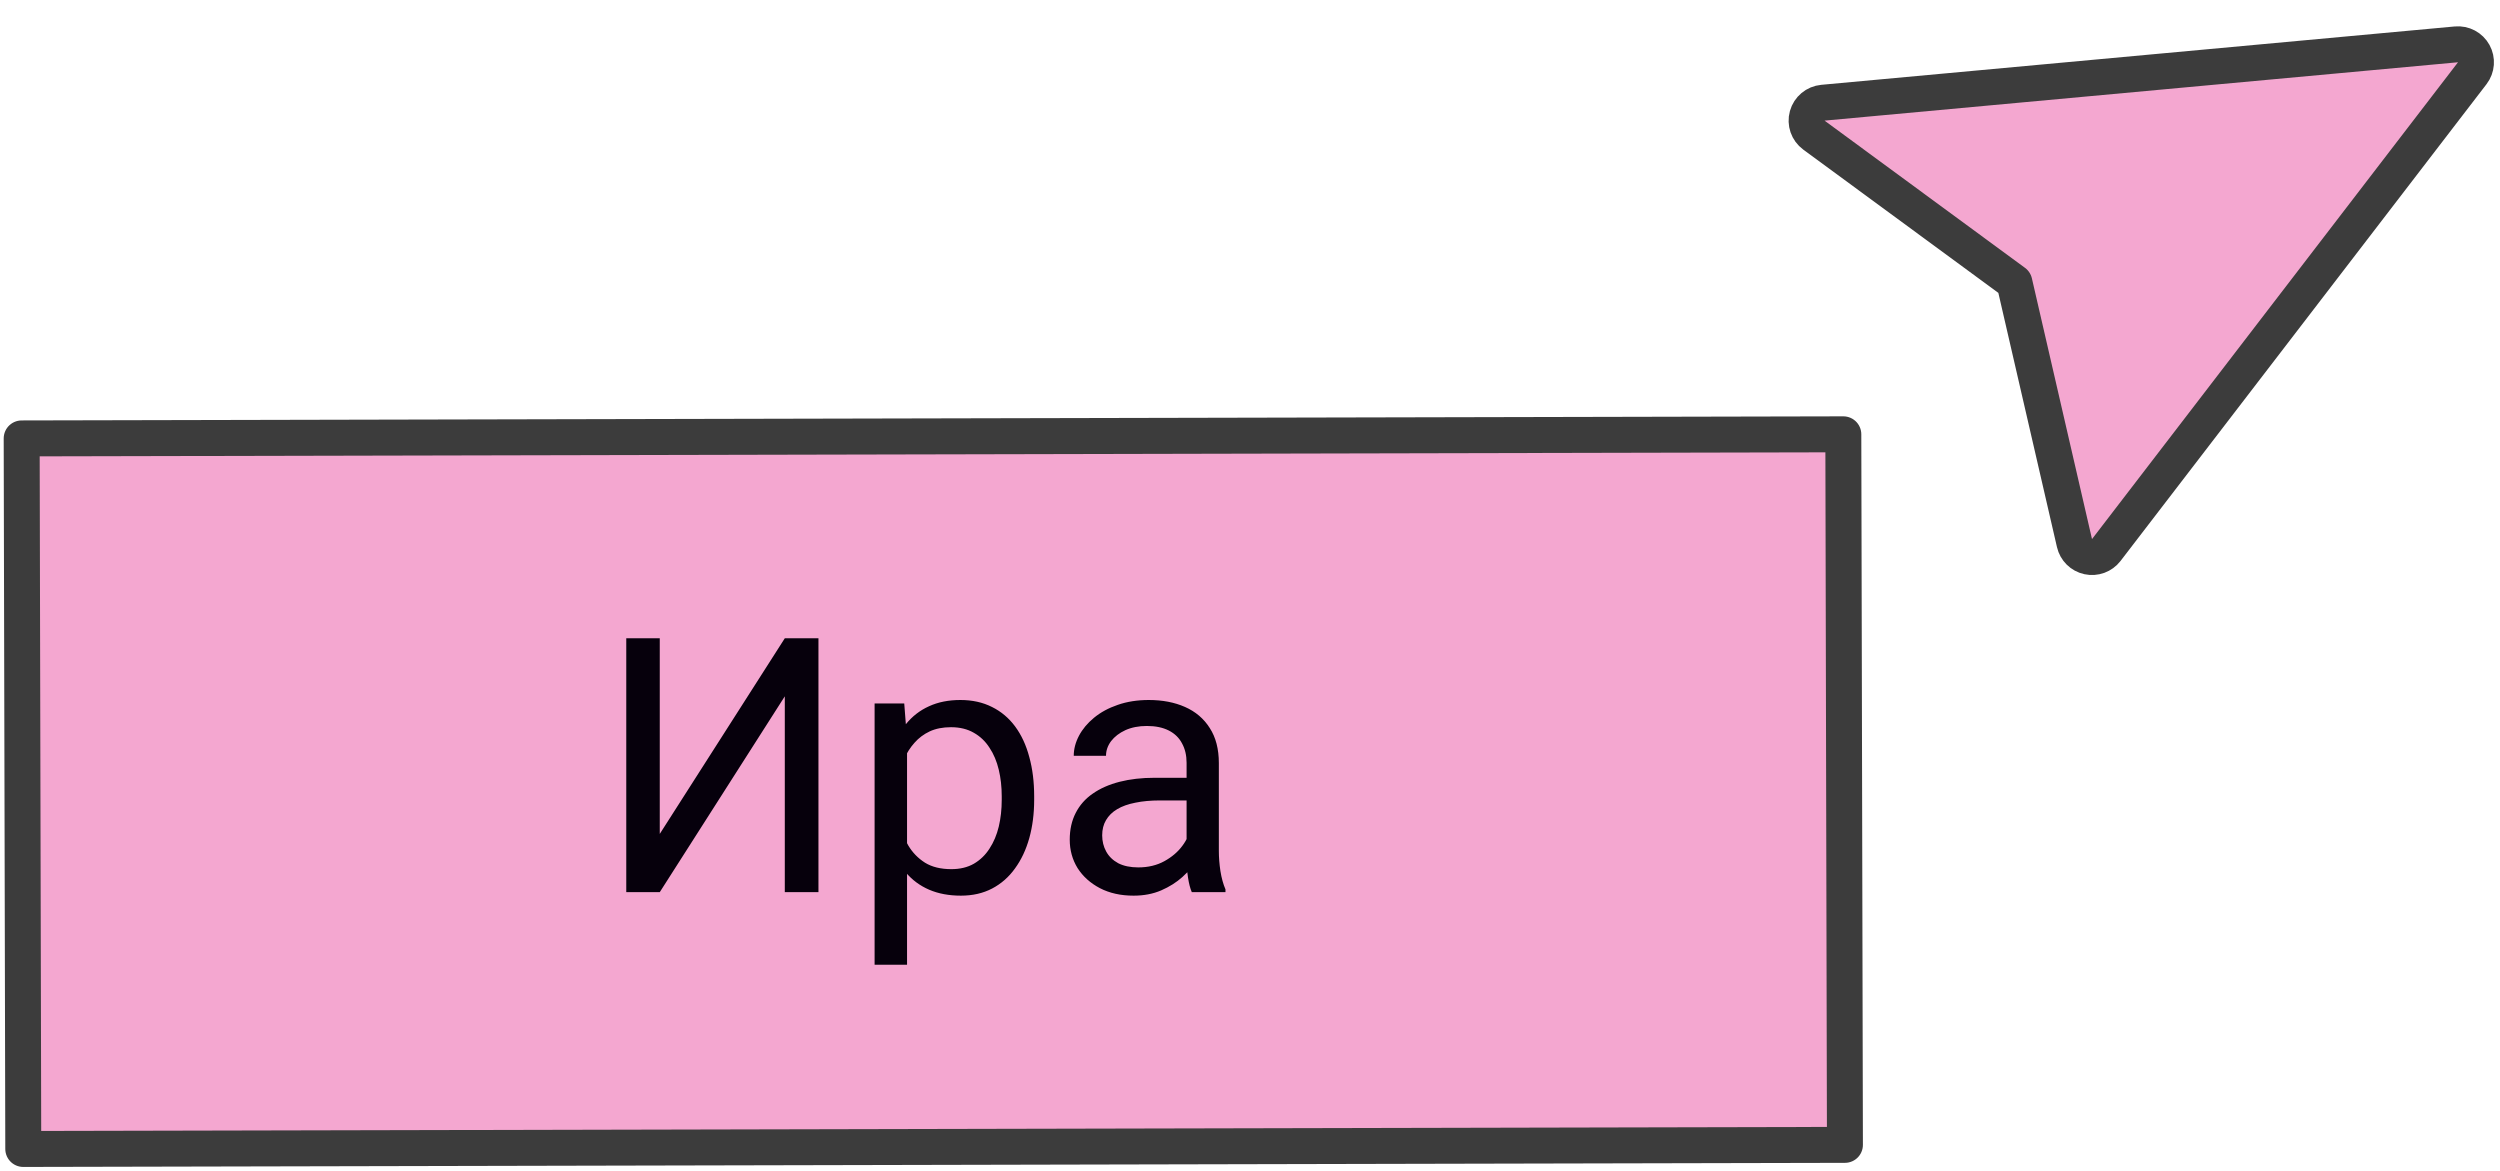
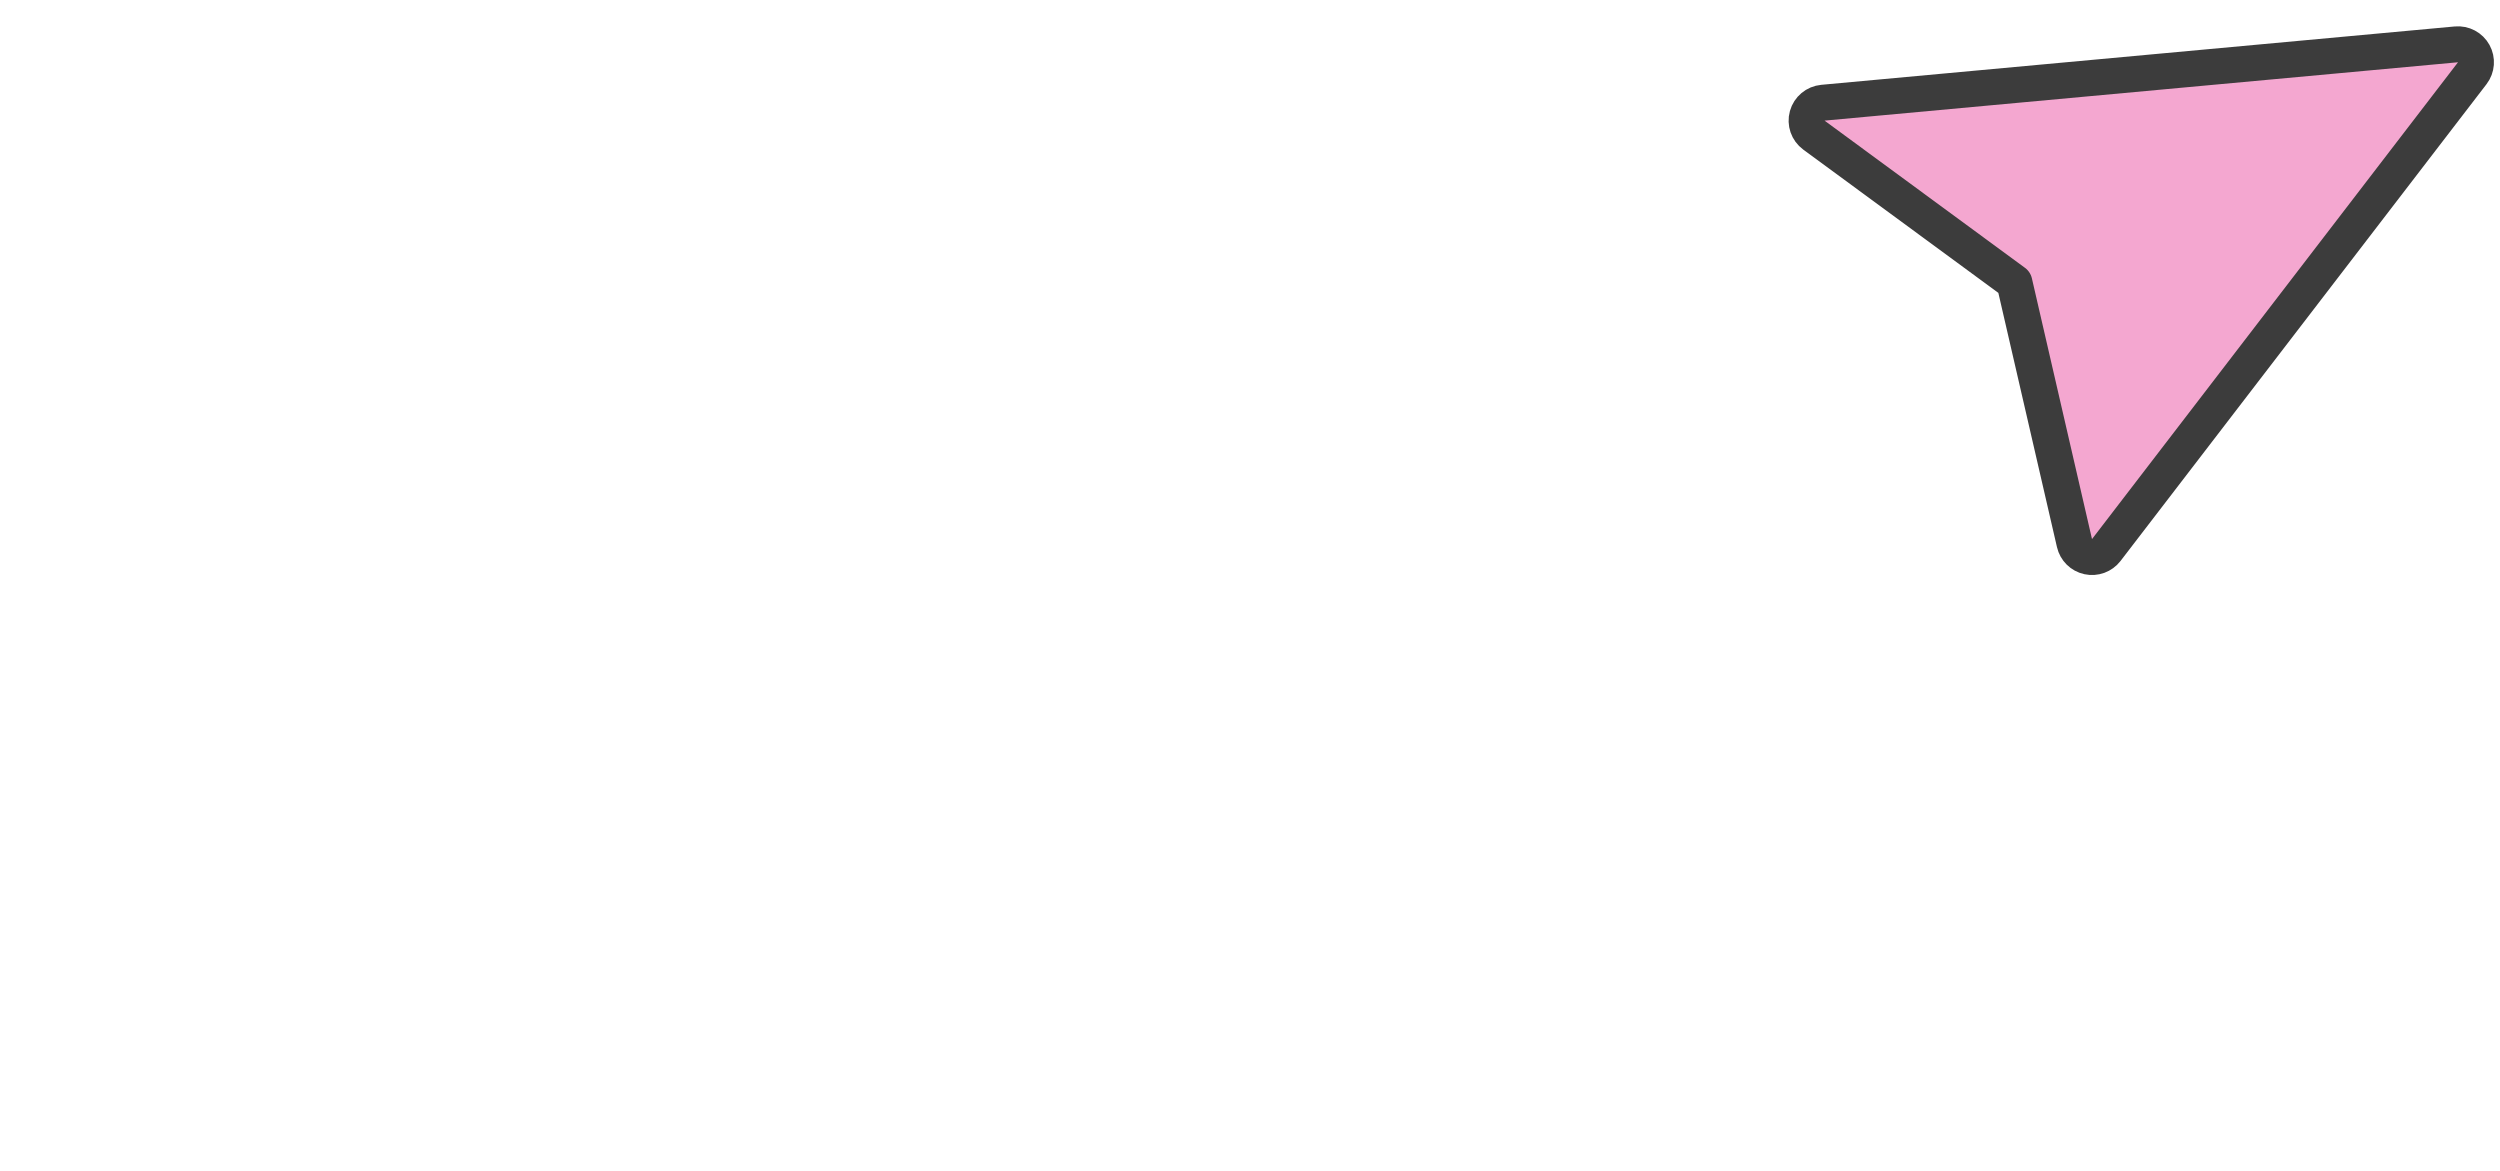
<svg xmlns="http://www.w3.org/2000/svg" width="126" height="59" viewBox="0 0 126 59" fill="none">
  <path d="M91.875 5.177C91.5 5.212 91.185 5.475 91.085 5.837C90.984 6.2 91.118 6.587 91.421 6.81L101.524 14.23L104.554 27.372C104.633 27.714 104.901 27.98 105.244 28.054C105.587 28.129 105.942 27.999 106.156 27.721L124.602 3.69C124.821 3.404 124.85 3.016 124.676 2.701C124.502 2.385 124.158 2.203 123.8 2.236L91.875 5.177Z" fill="#F4A7D0" stroke="#3C3C3C" stroke-width="1.812" stroke-linecap="round" stroke-linejoin="round" />
-   <rect x="1.092" y="22.096" width="91.812" height="35.812" transform="rotate(-0.129 1.092 22.096)" fill="#F4A7D0" stroke="#3C3C3C" stroke-width="1.812" stroke-linecap="round" stroke-linejoin="round" />
-   <path d="M33.252 42.03L39.554 32.169H41.25V44.965H39.554V35.095L33.252 44.965H31.564V32.169H33.252V42.03ZM45.715 37.284V48.622H44.08V35.456H45.574L45.715 37.284ZM52.122 40.131V40.316C52.122 41.007 52.04 41.649 51.876 42.241C51.712 42.827 51.472 43.336 51.155 43.77C50.845 44.204 50.461 44.541 50.004 44.781C49.547 45.021 49.023 45.141 48.431 45.141C47.827 45.141 47.294 45.041 46.831 44.842C46.368 44.643 45.976 44.353 45.653 43.972C45.331 43.591 45.073 43.134 44.88 42.601C44.692 42.068 44.563 41.467 44.493 40.799V39.815C44.563 39.112 44.695 38.482 44.889 37.925C45.082 37.369 45.337 36.894 45.653 36.502C45.976 36.103 46.365 35.801 46.822 35.596C47.279 35.385 47.807 35.28 48.404 35.28C49.002 35.28 49.532 35.397 49.995 35.631C50.458 35.86 50.848 36.188 51.164 36.616C51.48 37.044 51.718 37.556 51.876 38.154C52.04 38.746 52.122 39.405 52.122 40.131ZM50.487 40.316V40.131C50.487 39.657 50.438 39.211 50.338 38.795C50.238 38.373 50.083 38.004 49.872 37.688C49.667 37.366 49.403 37.114 49.081 36.932C48.759 36.745 48.375 36.651 47.93 36.651C47.52 36.651 47.162 36.721 46.857 36.862C46.559 37.002 46.304 37.193 46.093 37.433C45.882 37.667 45.709 37.937 45.574 38.242C45.445 38.541 45.349 38.851 45.284 39.173V41.45C45.401 41.86 45.565 42.247 45.776 42.61C45.987 42.967 46.269 43.257 46.62 43.48C46.972 43.697 47.414 43.805 47.947 43.805C48.387 43.805 48.765 43.714 49.081 43.533C49.403 43.345 49.667 43.09 49.872 42.768C50.083 42.446 50.238 42.077 50.338 41.661C50.438 41.239 50.487 40.791 50.487 40.316ZM59.804 43.339V38.444C59.804 38.069 59.727 37.744 59.575 37.468C59.429 37.187 59.206 36.97 58.907 36.818C58.608 36.666 58.239 36.589 57.8 36.589C57.39 36.589 57.029 36.66 56.719 36.8C56.414 36.941 56.174 37.126 55.998 37.354C55.828 37.583 55.743 37.829 55.743 38.092H54.117C54.117 37.752 54.205 37.416 54.381 37.081C54.557 36.748 54.809 36.446 55.137 36.176C55.471 35.901 55.869 35.684 56.332 35.526C56.801 35.362 57.322 35.28 57.897 35.28C58.588 35.28 59.197 35.397 59.725 35.631C60.258 35.866 60.674 36.22 60.973 36.695C61.277 37.164 61.43 37.752 61.43 38.461V42.891C61.43 43.208 61.456 43.544 61.509 43.902C61.567 44.259 61.652 44.567 61.764 44.825V44.965H60.067C59.985 44.778 59.921 44.529 59.874 44.218C59.827 43.902 59.804 43.609 59.804 43.339ZM60.085 39.2L60.102 40.342H58.459C57.996 40.342 57.583 40.38 57.22 40.456C56.856 40.527 56.552 40.635 56.306 40.782C56.06 40.928 55.872 41.113 55.743 41.335C55.614 41.552 55.55 41.807 55.55 42.1C55.55 42.399 55.617 42.671 55.752 42.917C55.887 43.164 56.089 43.36 56.358 43.506C56.634 43.647 56.971 43.717 57.369 43.717C57.867 43.717 58.307 43.612 58.688 43.401C59.068 43.19 59.37 42.932 59.593 42.627C59.821 42.323 59.944 42.027 59.962 41.74L60.656 42.522C60.615 42.768 60.504 43.041 60.322 43.339C60.141 43.638 59.898 43.925 59.593 44.201C59.294 44.47 58.937 44.696 58.52 44.877C58.11 45.053 57.648 45.141 57.132 45.141C56.487 45.141 55.922 45.015 55.435 44.763C54.955 44.511 54.58 44.174 54.31 43.752C54.047 43.325 53.915 42.847 53.915 42.32C53.915 41.81 54.015 41.362 54.214 40.975C54.413 40.583 54.7 40.257 55.075 39.999C55.45 39.736 55.901 39.537 56.429 39.402C56.956 39.267 57.545 39.2 58.195 39.2H60.085Z" fill="#06000C" />
</svg>